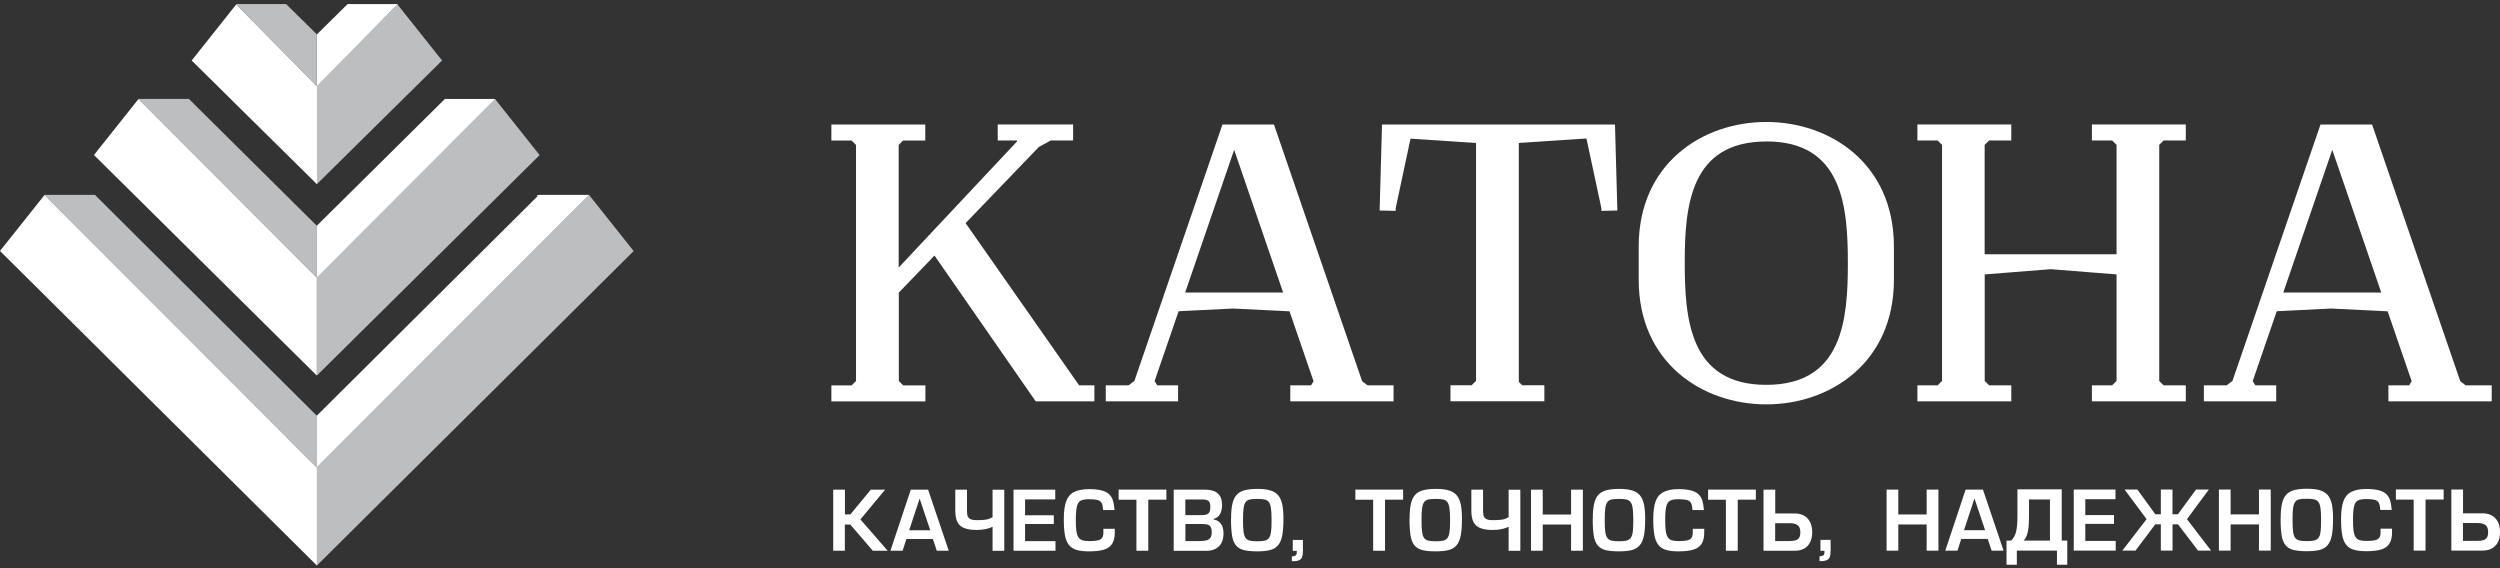
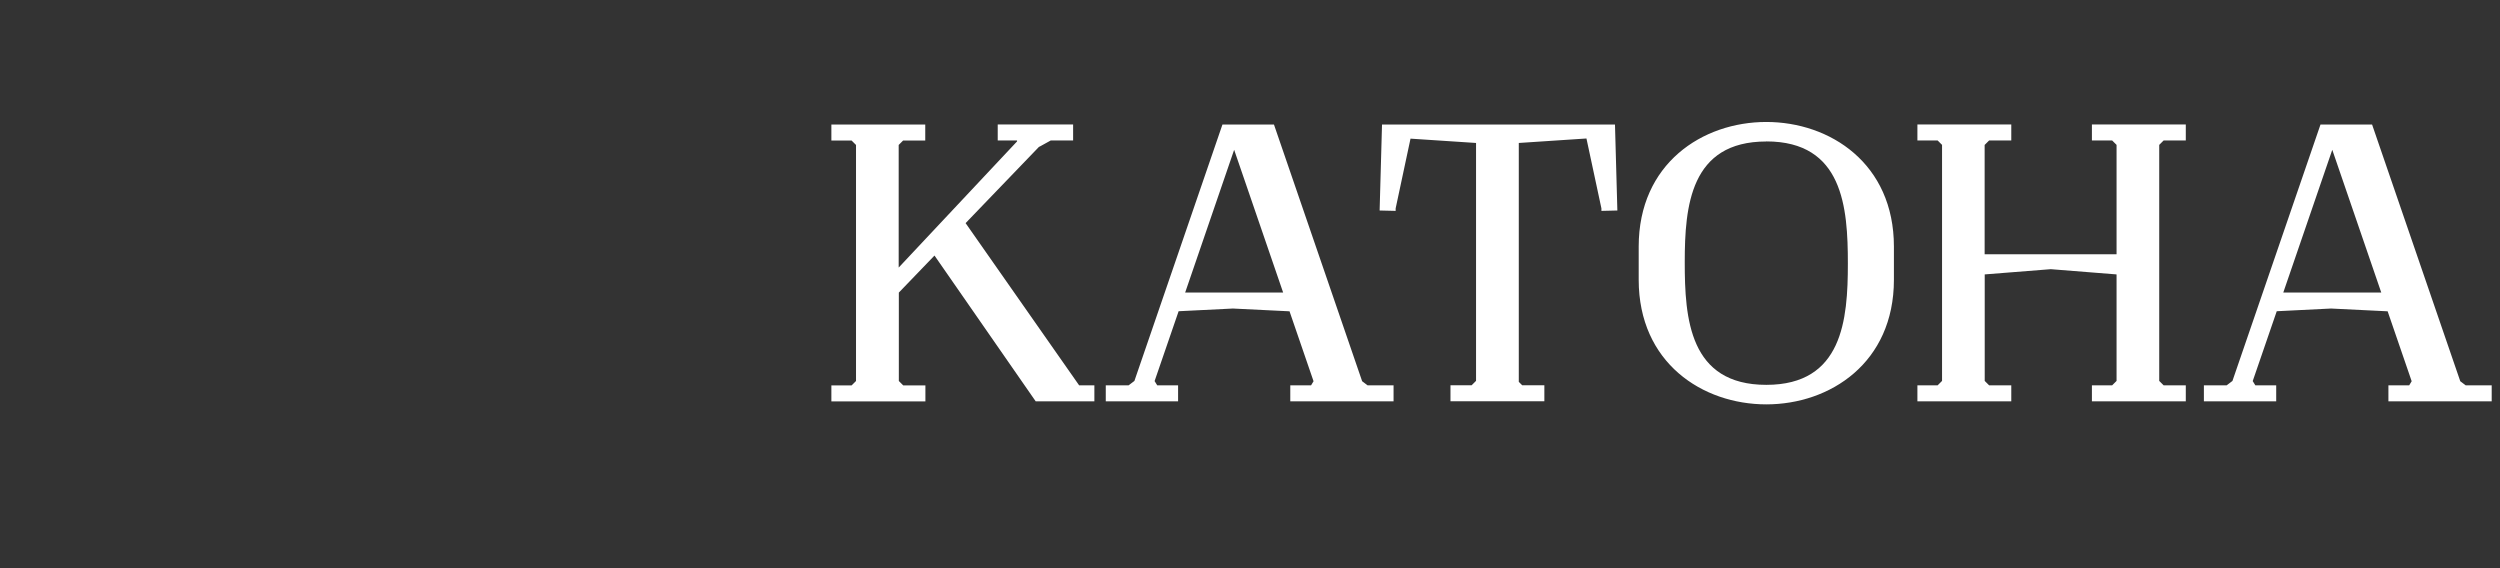
<svg xmlns="http://www.w3.org/2000/svg" width="475" height="108" viewBox="0 0 475 108" fill="none">
  <rect x="0" y="0" width="475" height="108" fill="#333333" stroke="none" />
-   <path fill-rule="evenodd" clip-rule="evenodd" d="M60.213 78.952L60.184 78.982L18.042 37.031H8.473L60.184 88.829V107.412L60.213 107.442L120.396 47.698L111.924 37.045L60.213 88.815H60.198V88.785V78.938L60.213 78.952ZM60.213 42.883L84.488 18.813H94.058L102.53 29.466L60.213 71.344L60.184 71.314V52.702L26.309 18.813H35.879L60.169 42.869L60.198 42.84V52.687L94.072 18.799H84.503L60.213 42.854V42.883ZM75.518 0.845L83.99 11.497L60.213 34.982H60.198V34.953V16.355L75.518 0.845ZM60.213 6.493L60.184 6.522L54.36 0.771H44.819L60.184 16.37V16.355V6.493H60.213ZM60.213 78.967L102.354 37.031L60.198 78.967H60.213Z" fill="#BCBEC0" />
-   <path fill-rule="evenodd" clip-rule="evenodd" d="M60.198 6.493L60.227 6.522L66.051 0.771H75.591L60.227 16.37V34.953L60.198 34.982L36.42 11.497L44.878 0.845L60.183 16.37H60.198V16.34V6.493ZM60.168 42.869L35.893 18.799H26.324L17.852 29.451L60.168 71.329L60.198 71.3V52.687L60.227 52.717L94.086 18.813H84.517L60.227 42.869L60.198 42.84V52.687L60.168 52.717L26.309 18.813H35.879L60.168 42.869ZM8.472 37.031L0 47.683L60.183 107.427L60.212 107.398V88.8L111.938 37.031H102.383L60.212 78.967L60.183 78.938V88.785L60.168 88.815L8.458 37.031H8.472ZM60.183 6.522L54.447 0.845L60.198 6.522H60.183Z" fill="white" />
  <path fill-rule="evenodd" clip-rule="evenodd" d="M243.795 55.577L234.488 28.463L225.182 55.577H243.809H243.795ZM232.835 23.664H242.053L258.807 72.434L259.832 73.209H264.777V76.253H245.155V73.209H249.106L249.574 72.434L245.009 59.148L234.254 58.621L223.938 59.133L219.373 72.404L219.871 73.209H223.836V76.253H210.096V73.209H214.442L215.539 72.375L215.452 72.624L232.264 23.664H232.806H232.835ZM288.57 27.161V72.551L289.214 73.195H293.428V76.238H275.591V73.195H279.615L280.449 72.361V27.161H280.419L267.997 26.342L265.172 39.599V40.067L262.129 39.994L262.583 23.664H262.641H306.787H306.846L307.299 39.994L304.27 40.067V39.599L301.432 26.342V26.312L288.614 27.161H288.57ZM335.598 26.869C350.187 26.869 351.094 39.408 351.094 50.075C351.094 60.742 350.099 73.121 335.598 73.121C320.951 73.121 320.102 60.494 320.102 49.827C320.102 39.16 321.156 26.883 335.598 26.883V26.869ZM359.844 46.856V53.148C359.844 84.725 311.352 84.725 311.352 53.148V46.856C311.352 15.28 359.844 15.28 359.844 46.856ZM377.081 27.527V48.305H402.146V27.527L401.312 26.693H397.464V23.649H415.301V26.693H411.087L410.253 27.527V72.375L411.087 73.209H415.301V76.253H397.464V73.209H401.312L402.146 72.375V52.139L389.65 51.144L377.096 52.139V72.375L377.93 73.209H382.144V76.253H364.307V73.209H368.155L368.989 72.375V27.527L368.155 26.693H364.307V23.649H382.144V26.693H377.93L377.096 27.527H377.081ZM452.438 55.577L443.132 28.463L433.825 55.577H452.452H452.438ZM441.478 23.664H450.697L467.451 72.434L468.475 73.209H473.421V76.253H453.799V73.209H457.749L458.218 72.434L453.652 59.148L442.898 58.621L432.582 59.133L428.016 72.404L428.514 73.209H432.479V76.253H418.739V73.209H423.071L424.168 72.375L424.08 72.624L440.893 23.664H441.434H441.478ZM170.75 27.527V50.836L193.24 26.869V26.693H189.567V23.649H203.892V26.693H199.634L197.41 27.922L197.556 27.746L183.465 42.394L205.033 73.209H207.931V76.253H197.571H196.781L177.554 48.554L170.779 55.592V72.39L171.613 73.224H175.827V76.267H157.961V73.224H161.809L162.643 72.39V27.542L161.809 26.707H157.961V23.664H175.798V26.707H171.584L170.75 27.542V27.527Z" fill="white" />
-   <path d="M467.978 102.767H470.699C471.182 102.767 471.563 102.724 471.855 102.621C472.148 102.533 472.382 102.358 472.529 102.124C472.675 101.875 472.748 101.538 472.748 101.114C472.748 100.456 472.572 100.017 472.236 99.753C471.899 99.504 471.387 99.373 470.685 99.373H467.963V102.767H467.978ZM465.754 104.611V93.008H467.978V97.529H471.636C472.704 97.529 473.538 97.836 474.123 98.48C474.709 99.109 475.001 99.987 475.001 101.099C475.001 101.846 474.87 102.475 474.606 103.002C474.343 103.528 473.962 103.923 473.465 104.201C472.967 104.479 472.368 104.611 471.665 104.611H465.739H465.754ZM458.598 104.611V94.924H455.218V92.993H464.29V94.91H460.852V104.611H458.613H458.598ZM452.307 100.441H454.487V101.143C454.487 102.036 454.326 102.738 454.004 103.265C453.682 103.792 453.17 104.158 452.467 104.392C451.765 104.611 450.814 104.728 449.614 104.728C448.634 104.728 447.829 104.64 447.229 104.45C446.615 104.275 446.132 103.953 445.78 103.514C445.429 103.075 445.166 102.46 445.02 101.67C444.873 100.894 444.8 99.87 444.8 98.597C444.8 97.207 444.946 96.11 445.224 95.29C445.502 94.471 445.985 93.871 446.688 93.49C447.39 93.11 448.37 92.905 449.614 92.905C450.565 92.905 451.355 92.993 451.97 93.154C452.585 93.315 453.053 93.549 453.389 93.871C453.726 94.193 453.975 94.588 454.121 95.071C454.267 95.554 454.37 96.154 454.428 96.885H452.263C452.219 96.271 452.131 95.832 451.97 95.539C451.824 95.261 451.56 95.071 451.209 94.968C450.858 94.881 450.317 94.822 449.6 94.822C448.883 94.822 448.327 94.91 447.99 95.1C447.639 95.29 447.405 95.656 447.273 96.198C447.141 96.739 447.068 97.617 447.068 98.787C447.068 99.636 447.097 100.324 447.171 100.836C447.244 101.348 447.375 101.758 447.551 102.036C447.741 102.314 447.99 102.519 448.312 102.621C448.634 102.724 449.058 102.782 449.6 102.782C450.302 102.782 450.843 102.738 451.238 102.65C451.619 102.563 451.897 102.402 452.058 102.168C452.219 101.933 452.307 101.597 452.307 101.158V100.426V100.441ZM435.582 98.817C435.582 99.768 435.611 100.514 435.684 101.012C435.757 101.524 435.874 101.904 436.065 102.168C436.255 102.431 436.518 102.606 436.84 102.68C437.177 102.767 437.66 102.811 438.289 102.811C438.918 102.811 439.415 102.767 439.752 102.68C440.089 102.592 440.352 102.416 440.542 102.153C440.718 101.89 440.849 101.509 440.908 100.997C440.981 100.499 441.01 99.768 441.01 98.802C441.01 97.836 440.966 97.075 440.893 96.549C440.82 96.022 440.688 95.641 440.498 95.378C440.308 95.129 440.045 94.954 439.723 94.881C439.401 94.807 438.918 94.763 438.289 94.763C437.66 94.763 437.147 94.807 436.825 94.881C436.504 94.954 436.24 95.129 436.065 95.393C435.874 95.656 435.757 96.037 435.684 96.563C435.611 97.076 435.582 97.836 435.582 98.817ZM433.328 98.568C433.328 97.427 433.401 96.49 433.562 95.773C433.723 95.041 433.972 94.471 434.338 94.046C434.704 93.622 435.201 93.315 435.83 93.139C436.46 92.964 437.279 92.861 438.289 92.861C439.298 92.861 440.118 92.949 440.747 93.139C441.376 93.315 441.874 93.622 442.254 94.046C442.62 94.471 442.883 95.041 443.044 95.773C443.205 96.49 443.278 97.427 443.278 98.568C443.278 99.885 443.205 100.938 443.044 101.729C442.883 102.519 442.635 103.133 442.254 103.572C441.888 104.011 441.391 104.318 440.762 104.479C440.132 104.64 439.313 104.728 438.289 104.728C437.206 104.728 436.343 104.64 435.713 104.479C435.084 104.304 434.601 104.011 434.25 103.587C433.899 103.163 433.65 102.548 433.519 101.758C433.387 100.968 433.314 99.914 433.314 98.568H433.328ZM431.441 93.008V104.611H429.202V99.636H423.817V104.611H421.593V93.008H423.817V97.734H429.202V93.008H431.441ZM412.784 93.008H410.56V97.705H409.507L406.097 93.008H403.668L407.853 98.641L403.244 104.611H405.746L409.507 99.621H410.56V104.611H412.784V99.621H413.823L417.628 104.611H420.101L415.521 98.641L419.691 93.008H417.247L413.809 97.705H412.77V93.008H412.784ZM396.206 94.851V97.866H401.664V99.534H396.206V102.782H401.986V104.611H394.011V93.008H401.942V94.851H396.206ZM385.51 94.895V98.041C385.51 98.875 385.48 99.578 385.422 100.178C385.363 100.763 385.246 101.275 385.1 101.685C384.954 102.109 384.749 102.446 384.485 102.709H389.49V94.895H385.51ZM391.728 92.993V102.709H392.782V107.303H390.821V104.611H383.198V107.303H381.237V102.709H382.13C382.569 102.285 382.876 101.729 383.051 101.041C383.227 100.353 383.315 99.358 383.315 98.056V92.978H391.714L391.728 92.993ZM377.169 100.734L375.15 94.705L373.16 100.734H377.169ZM377.667 102.402H372.633L371.916 104.626H369.604L373.467 93.022H376.759L380.681 104.626H378.413L377.667 102.402ZM368.302 93.022V104.626H366.063V99.651H360.678V104.626H358.454V93.022H360.678V97.749H366.063V93.022H368.302ZM347.817 102.548V104.582C347.817 105.094 347.773 105.489 347.67 105.782C347.568 106.074 347.392 106.279 347.114 106.411C346.851 106.543 346.441 106.616 345.914 106.616C345.812 106.616 345.739 106.616 345.71 106.601V105.694C346.046 105.694 346.28 105.621 346.427 105.518C346.573 105.416 346.646 105.211 346.646 104.889C346.646 104.86 346.646 104.816 346.646 104.772C346.646 104.714 346.646 104.67 346.646 104.655H345.885V102.577H347.831L347.817 102.548ZM337.296 102.797H340.018C340.5 102.797 340.881 102.753 341.174 102.65C341.466 102.563 341.7 102.387 341.847 102.153C341.993 101.904 342.066 101.568 342.066 101.143C342.066 100.485 341.891 100.046 341.554 99.782C341.217 99.534 340.705 99.402 340.003 99.402H337.281V102.797H337.296ZM335.072 104.64V93.037H337.296V97.558H340.954C342.022 97.558 342.856 97.866 343.442 98.509C344.027 99.139 344.319 100.017 344.319 101.129C344.319 101.875 344.188 102.504 343.924 103.031C343.661 103.558 343.281 103.953 342.798 104.231C342.3 104.509 341.7 104.64 340.998 104.64H335.072ZM327.917 104.64V94.954H324.536V93.022H333.609V94.939H330.17V104.64H327.931H327.917ZM321.625 100.47H323.805V101.173C323.805 102.065 323.644 102.767 323.322 103.294C323 103.821 322.488 104.187 321.786 104.421C321.083 104.64 320.132 104.757 318.932 104.757C317.952 104.757 317.147 104.67 316.547 104.479C315.933 104.304 315.45 103.982 315.099 103.543C314.747 103.104 314.484 102.489 314.338 101.699C314.191 100.924 314.118 99.9 314.118 98.626C314.118 97.236 314.265 96.139 314.543 95.32C314.821 94.5 315.303 93.9 316.006 93.52C316.708 93.139 317.689 92.934 318.932 92.934C319.883 92.934 320.674 93.022 321.288 93.183C321.903 93.344 322.371 93.578 322.707 93.9C323.044 94.222 323.293 94.617 323.439 95.1C323.585 95.583 323.688 96.183 323.746 96.915H321.581C321.537 96.3 321.449 95.861 321.288 95.568C321.142 95.29 320.878 95.1 320.527 94.998C320.176 94.91 319.635 94.851 318.918 94.851C318.201 94.851 317.645 94.939 317.308 95.129C316.957 95.32 316.723 95.685 316.591 96.227C316.459 96.768 316.386 97.646 316.386 98.817C316.386 99.665 316.416 100.353 316.489 100.865C316.562 101.377 316.694 101.787 316.869 102.065C317.059 102.343 317.308 102.548 317.63 102.65C317.952 102.753 318.376 102.811 318.918 102.811C319.62 102.811 320.161 102.767 320.556 102.68C320.937 102.592 321.215 102.431 321.376 102.197C321.537 101.963 321.625 101.626 321.625 101.187V100.456V100.47ZM304.9 98.846C304.9 99.797 304.929 100.543 305.002 101.041C305.075 101.553 305.192 101.933 305.383 102.197C305.573 102.46 305.836 102.636 306.158 102.709C306.495 102.797 306.978 102.841 307.607 102.841C308.236 102.841 308.734 102.797 309.07 102.709C309.407 102.621 309.67 102.446 309.86 102.182C310.036 101.919 310.167 101.538 310.226 101.026C310.299 100.529 310.328 99.797 310.328 98.831C310.328 97.866 310.285 97.105 310.211 96.578C310.138 96.051 310.007 95.671 309.816 95.407C309.626 95.159 309.363 94.983 309.041 94.91C308.719 94.837 308.236 94.793 307.607 94.793C306.978 94.793 306.48 94.837 306.144 94.91C305.822 94.983 305.558 95.159 305.383 95.422C305.192 95.685 305.075 96.066 305.002 96.593C304.929 97.105 304.9 97.866 304.9 98.846ZM302.632 98.597C302.632 97.456 302.705 96.519 302.866 95.802C303.027 95.071 303.276 94.5 303.641 94.076C304.007 93.651 304.505 93.344 305.134 93.169C305.763 92.993 306.583 92.891 307.592 92.891C308.602 92.891 309.421 92.978 310.05 93.169C310.68 93.344 311.177 93.651 311.558 94.076C311.923 94.5 312.187 95.071 312.348 95.802C312.509 96.519 312.582 97.456 312.582 98.597C312.582 99.914 312.509 100.968 312.348 101.758C312.187 102.548 311.938 103.163 311.558 103.601C311.192 104.04 310.694 104.348 310.065 104.509C309.436 104.67 308.616 104.757 307.592 104.757C306.509 104.757 305.646 104.67 305.017 104.509C304.388 104.333 303.905 104.04 303.554 103.616C303.202 103.192 302.954 102.577 302.822 101.787C302.69 100.997 302.617 99.943 302.617 98.597H302.632ZM300.744 93.037V104.64H298.505V99.665H293.121V104.64H290.897V93.037H293.121V97.763H298.505V93.037H300.744ZM281.781 93.037H279.557V96.988C279.557 97.866 279.674 98.568 279.922 99.109C280.171 99.651 280.581 100.046 281.166 100.295C281.751 100.558 282.556 100.69 283.566 100.69C284.81 100.69 285.834 100.485 286.639 100.09V104.655H288.863V93.052H286.639V98.246C286.419 98.392 286.185 98.509 285.936 98.597C285.687 98.685 285.38 98.743 285 98.773C284.634 98.802 284.166 98.831 283.624 98.831C283.127 98.831 282.746 98.773 282.483 98.656C282.22 98.539 282.029 98.363 281.927 98.114C281.825 97.866 281.781 97.529 281.781 97.09V93.052V93.037ZM270.089 98.846C270.089 99.797 270.119 100.543 270.192 101.041C270.265 101.553 270.382 101.933 270.572 102.197C270.762 102.46 271.026 102.636 271.348 102.709C271.684 102.797 272.167 102.841 272.796 102.841C273.426 102.841 273.923 102.797 274.26 102.709C274.596 102.621 274.86 102.446 275.05 102.182C275.225 101.919 275.357 101.538 275.416 101.026C275.489 100.529 275.518 99.797 275.518 98.831C275.518 97.866 275.474 97.105 275.401 96.578C275.328 96.051 275.196 95.671 275.006 95.407C274.816 95.159 274.552 94.983 274.23 94.91C273.908 94.837 273.426 94.793 272.796 94.793C272.167 94.793 271.67 94.837 271.333 94.91C271.011 94.983 270.748 95.159 270.572 95.422C270.382 95.685 270.265 96.066 270.192 96.593C270.119 97.105 270.089 97.866 270.089 98.846ZM267.821 98.597C267.821 97.456 267.894 96.519 268.055 95.802C268.216 95.071 268.465 94.5 268.831 94.076C269.197 93.651 269.694 93.344 270.323 93.169C270.953 92.993 271.772 92.891 272.782 92.891C273.791 92.891 274.611 92.978 275.24 93.169C275.869 93.344 276.367 93.651 276.747 94.076C277.113 94.5 277.376 95.071 277.537 95.802C277.698 96.519 277.771 97.456 277.771 98.597C277.771 99.914 277.698 100.968 277.537 101.758C277.376 102.548 277.128 103.163 276.747 103.601C276.381 104.04 275.884 104.348 275.255 104.509C274.625 104.67 273.806 104.757 272.782 104.757C271.699 104.757 270.836 104.67 270.206 104.509C269.577 104.333 269.094 104.04 268.743 103.616C268.392 103.192 268.143 102.577 268.012 101.787C267.88 100.997 267.807 99.943 267.807 98.597H267.821ZM260.9 104.64V94.954H257.52V93.022H266.592V94.939H263.154V104.64H260.915H260.9ZM247.555 102.563V104.596C247.555 105.109 247.512 105.504 247.409 105.796C247.307 106.089 247.131 106.294 246.853 106.426C246.59 106.557 246.18 106.63 245.653 106.63C245.551 106.63 245.478 106.63 245.448 106.616V105.709C245.785 105.709 246.019 105.635 246.165 105.533C246.312 105.431 246.385 105.226 246.385 104.904C246.385 104.875 246.385 104.831 246.385 104.787C246.385 104.728 246.385 104.684 246.385 104.67H245.624V102.592H247.57L247.555 102.563ZM236.171 98.846C236.171 99.797 236.201 100.543 236.274 101.041C236.347 101.553 236.464 101.933 236.654 102.197C236.845 102.46 237.108 102.636 237.43 102.709C237.766 102.797 238.249 102.841 238.878 102.841C239.508 102.841 240.005 102.797 240.342 102.709C240.678 102.621 240.942 102.446 241.132 102.182C241.307 101.919 241.439 101.538 241.498 101.026C241.571 100.529 241.6 99.797 241.6 98.831C241.6 97.866 241.556 97.105 241.483 96.578C241.41 96.051 241.278 95.671 241.088 95.407C240.898 95.159 240.634 94.983 240.312 94.91C239.991 94.837 239.508 94.793 238.878 94.793C238.249 94.793 237.737 94.837 237.415 94.91C237.093 94.983 236.83 95.159 236.654 95.422C236.464 95.685 236.347 96.066 236.274 96.593C236.201 97.105 236.171 97.866 236.171 98.846ZM233.903 98.597C233.903 97.456 233.977 96.519 234.138 95.802C234.299 95.071 234.547 94.5 234.913 94.076C235.279 93.651 235.776 93.344 236.406 93.169C237.035 92.993 237.854 92.891 238.864 92.891C239.873 92.891 240.693 92.978 241.322 93.169C241.951 93.344 242.449 93.651 242.829 94.076C243.195 94.5 243.458 95.071 243.619 95.802C243.78 96.519 243.853 97.456 243.853 98.597C243.853 99.914 243.78 100.968 243.619 101.758C243.458 102.548 243.21 103.163 242.829 103.601C242.463 104.04 241.966 104.348 241.337 104.509C240.708 104.67 239.888 104.757 238.864 104.757C237.781 104.757 236.918 104.67 236.289 104.509C235.659 104.333 235.176 104.04 234.825 103.616C234.474 103.192 234.225 102.577 234.094 101.787C233.962 100.997 233.889 99.943 233.889 98.597H233.903ZM225.212 102.797H228.036C228.548 102.797 228.958 102.738 229.28 102.65C229.602 102.548 229.836 102.372 229.997 102.138C230.158 101.89 230.231 101.568 230.231 101.143C230.231 100.719 230.172 100.412 230.055 100.178C229.938 99.943 229.748 99.782 229.499 99.695C229.25 99.607 228.899 99.563 228.446 99.563H225.226V102.811L225.212 102.797ZM225.212 97.88H228.036C228.431 97.88 228.738 97.866 228.972 97.822C229.206 97.778 229.397 97.705 229.543 97.602C229.689 97.485 229.806 97.324 229.865 97.119C229.938 96.915 229.967 96.622 229.967 96.285C229.967 95.744 229.85 95.378 229.616 95.188C229.382 94.983 228.972 94.895 228.402 94.895H225.212V97.895V97.88ZM223.002 104.64V93.037H228.958C230.026 93.037 230.831 93.271 231.372 93.739C231.913 94.207 232.191 94.939 232.191 95.949C232.191 96.651 232.06 97.236 231.796 97.69C231.533 98.158 231.109 98.451 230.538 98.612V98.685C231.167 98.787 231.635 99.065 231.972 99.519C232.294 99.973 232.469 100.573 232.469 101.304C232.469 101.816 232.411 102.285 232.265 102.694C232.133 103.104 231.928 103.455 231.65 103.748C231.372 104.04 231.035 104.26 230.611 104.421C230.201 104.582 229.704 104.655 229.148 104.655H223.002V104.64ZM215.92 104.64V94.954H212.54V93.022H221.612V94.939H218.174V104.64H215.935H215.92ZM209.628 100.47H211.809V101.173C211.809 102.065 211.648 102.767 211.326 103.294C211.004 103.821 210.492 104.187 209.789 104.421C209.087 104.64 208.136 104.757 206.936 104.757C205.956 104.757 205.151 104.67 204.551 104.479C203.936 104.304 203.453 103.982 203.102 103.543C202.751 103.104 202.488 102.489 202.341 101.699C202.195 100.924 202.122 99.9 202.122 98.626C202.122 97.236 202.268 96.139 202.546 95.32C202.824 94.5 203.307 93.9 204.009 93.52C204.712 93.139 205.692 92.934 206.951 92.934C207.902 92.934 208.692 93.022 209.306 93.183C209.921 93.344 210.389 93.578 210.726 93.9C211.062 94.222 211.311 94.617 211.457 95.1C211.604 95.583 211.706 96.183 211.765 96.915H209.599C209.555 96.3 209.467 95.861 209.306 95.568C209.16 95.29 208.897 95.1 208.546 94.998C208.194 94.91 207.653 94.851 206.936 94.851C206.219 94.851 205.663 94.939 205.326 95.129C204.975 95.32 204.741 95.685 204.609 96.227C204.478 96.768 204.405 97.646 204.405 98.817C204.405 99.665 204.434 100.353 204.507 100.865C204.58 101.377 204.712 101.787 204.887 102.065C205.078 102.343 205.326 102.548 205.648 102.65C205.97 102.753 206.395 102.811 206.936 102.811C207.638 102.811 208.18 102.767 208.575 102.68C208.955 102.592 209.233 102.431 209.394 102.197C209.555 101.963 209.643 101.626 209.643 101.187V100.456L209.628 100.47ZM194.762 94.881V97.895H200.22V99.563H194.762V102.811H200.542V104.64H192.567V93.037H200.498V94.881H194.762ZM183.729 93.037H181.505V96.988C181.505 97.866 181.622 98.568 181.871 99.109C182.119 99.651 182.529 100.046 183.114 100.295C183.7 100.543 184.504 100.69 185.514 100.69C186.758 100.69 187.782 100.485 188.587 100.09V104.655H190.811V93.052H188.587V98.246C188.367 98.392 188.133 98.509 187.885 98.597C187.636 98.685 187.329 98.743 186.948 98.773C186.582 98.802 186.114 98.831 185.573 98.831C185.075 98.831 184.695 98.773 184.431 98.656C184.168 98.539 183.978 98.363 183.875 98.114C183.773 97.866 183.729 97.529 183.729 97.09V93.052V93.037ZM176.749 100.748L174.73 94.72L172.74 100.748H176.749ZM177.247 102.416H172.213L171.496 104.64H169.184L173.047 93.037H176.34L180.261 104.64H177.993L177.247 102.416ZM160.537 93.037V97.734H161.576L165.453 93.037H168.175L163.478 98.685L168.658 104.64H165.834L161.561 99.665H160.522V104.64H158.312V93.037H160.537Z" fill="white" />
</svg>